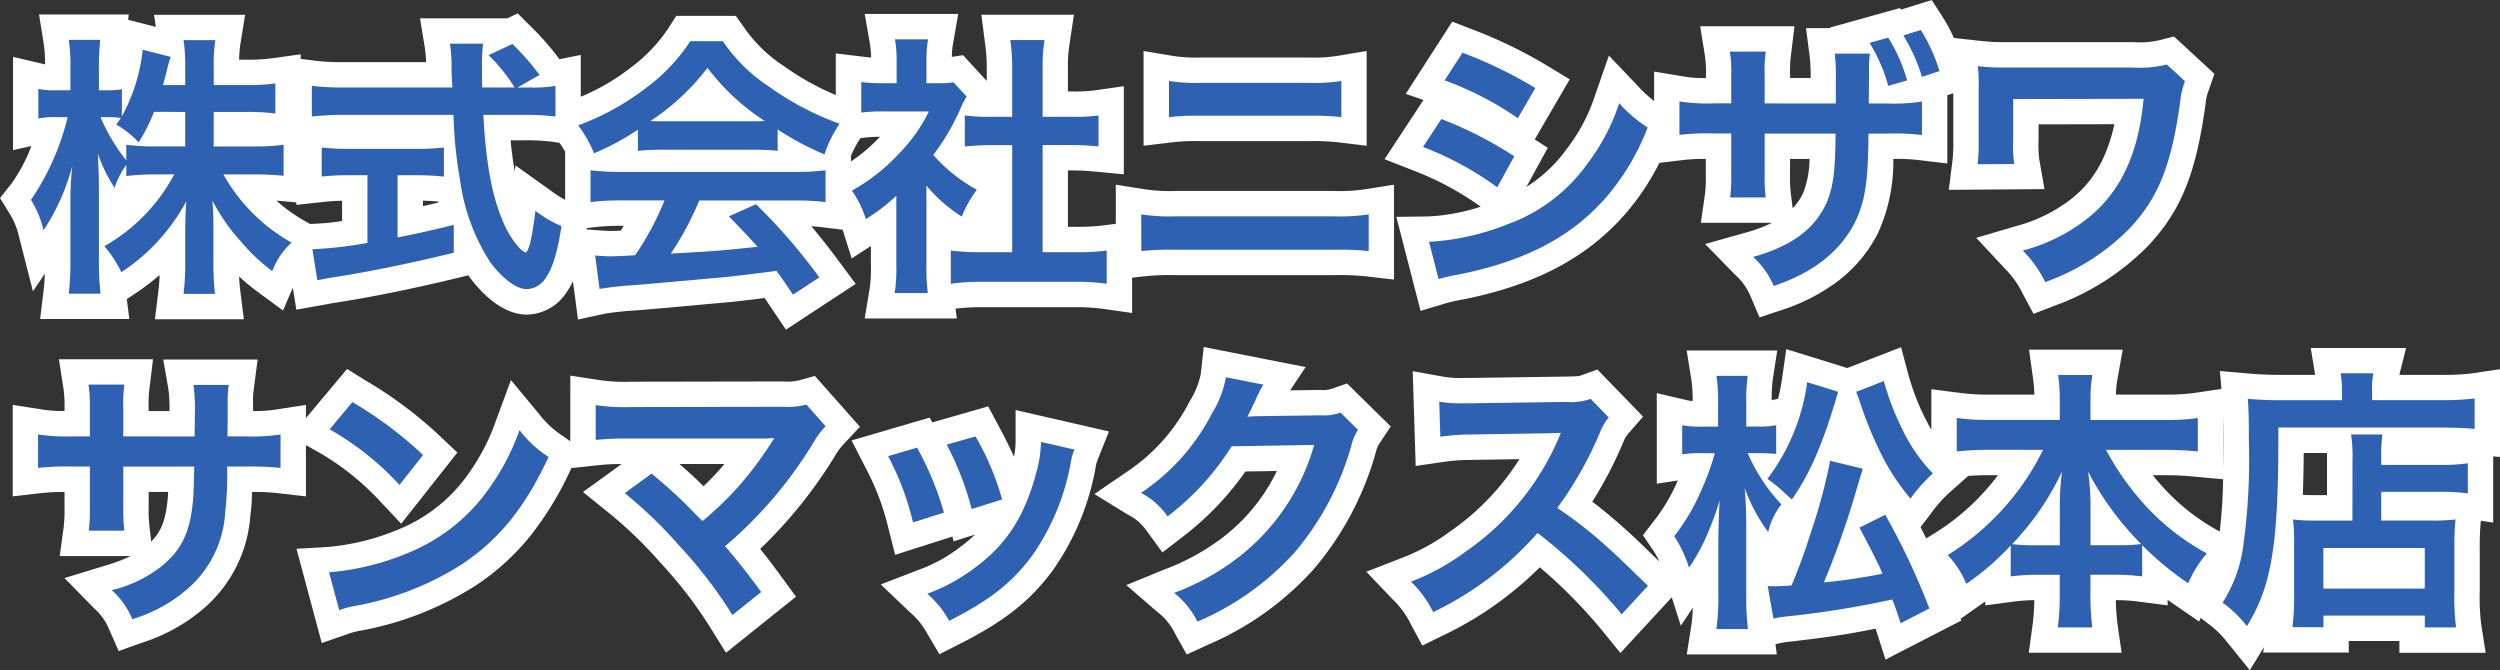
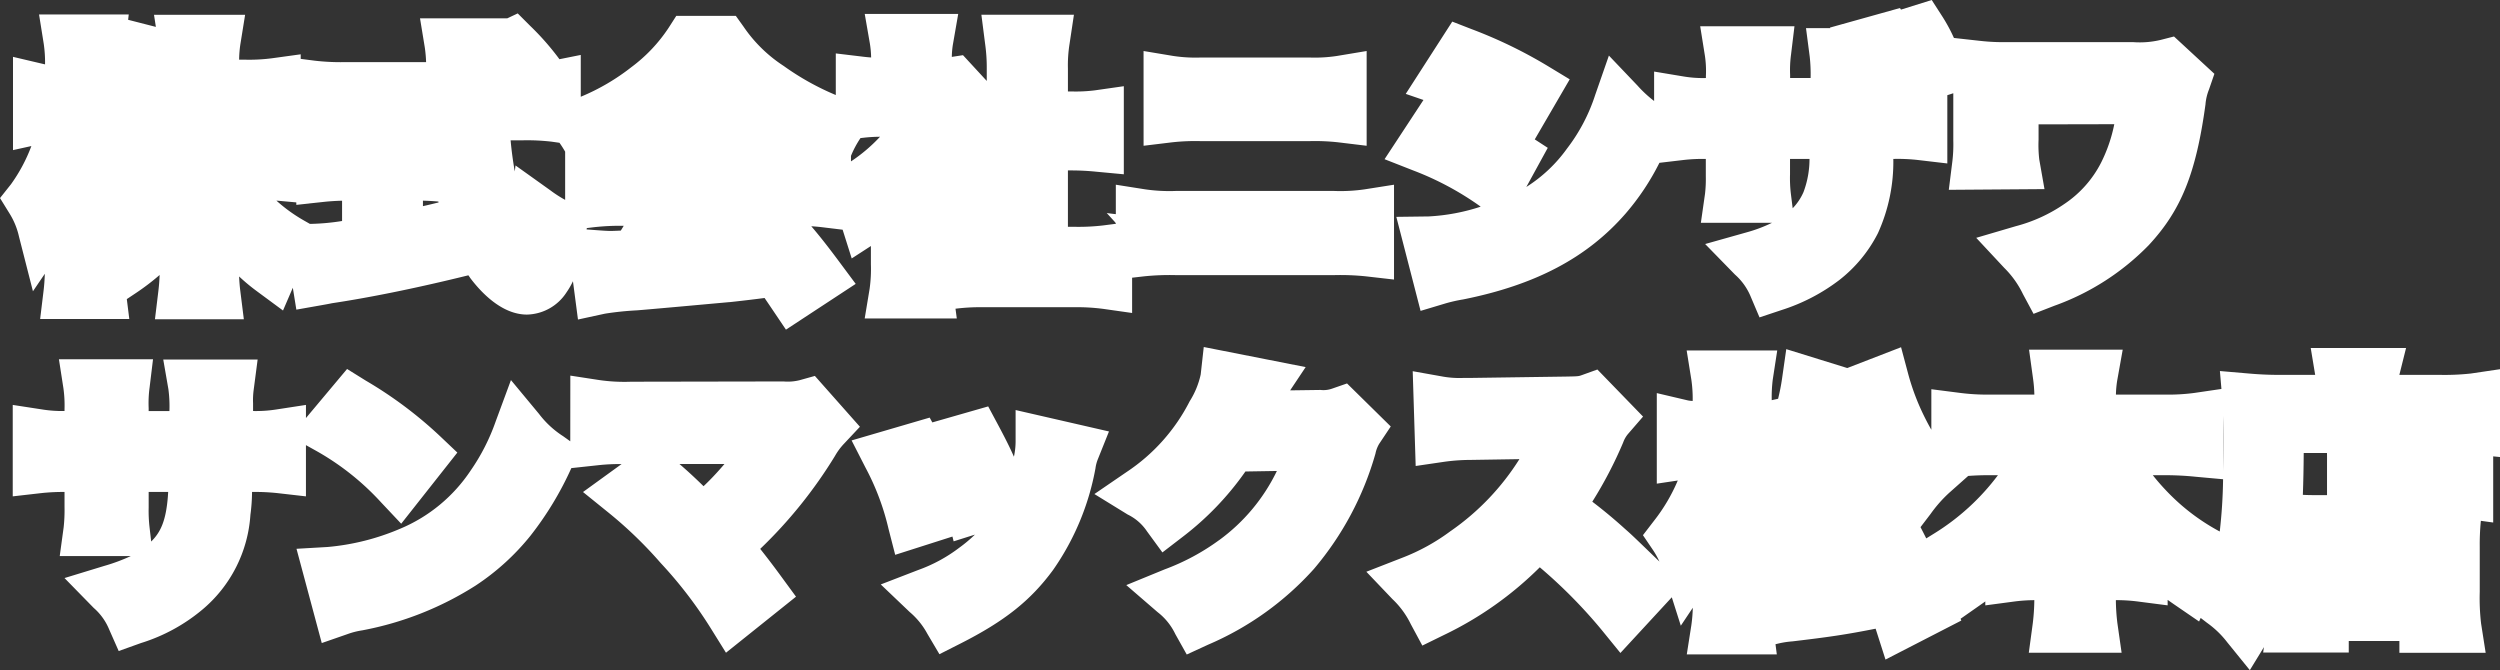
<svg xmlns="http://www.w3.org/2000/svg" width="246.336" height="66.032">
  <rect width="100%" height="100%" fill="#333333" stroke="none" />
-   <path d="M21.059 11.028h3.186a20.909 20.909 0 012.889.162V8.22a19.855 19.855 0 01-2.889.162h-3.186V6.519a15.852 15.852 0 01.162-2.565h-3.135a16.084 16.084 0 01.162 2.565v1.863h-2.184c.135-.513.189-.7.351-1.323a14.713 14.713 0 01.4-1.458l-2.754-.7a17.385 17.385 0 01-2.052 6.561V8.789a7.3 7.3 0 01-1.458.108h-.805V6.71a23.313 23.313 0 01.135-2.781H6.776a16.6 16.6 0 01.162 2.781v2.187H5.586a7.772 7.772 0 01-1.809-.135v2.916a8.206 8.206 0 011.809-.137h1.08a24.775 24.775 0 01-3.616 8.154 9.816 9.816 0 011.242 3 21.405 21.405 0 002.835-6.372 31.1 31.1 0 00-.189 3.483v5.8a27.4 27.4 0 01-.162 3.328h3.132a26.787 26.787 0 01-.162-3.326v-6.912c0-1.188-.054-2.673-.108-3.564a15.7 15.7 0 001.648 3.375 8.487 8.487 0 011.161-2.268v1.107a23.219 23.219 0 012.939-.162h1.782a17.725 17.725 0 01-6.882 7.074 12.013 12.013 0 011.674 2.565 19.3 19.3 0 006.4-6.993 36.966 36.966 0 00-.108 2.781v3.213a25.87 25.87 0 01-.166 3.132h3.1a24.653 24.653 0 01-.154-3.132v-3.4c0-.783-.027-1.755-.108-2.673a19.113 19.113 0 002.889 4.131 17.334 17.334 0 003.024 2.833 7.067 7.067 0 011.89-2.808 17.67 17.67 0 01-6.723-6.723h3.024c1.161 0 2.025.054 2.916.135v-3.051a21.46 21.46 0 01-2.889.162h-4zm-2.808 0v3.4h-2.865a21.775 21.775 0 01-2.943-.162v1.539a18.216 18.216 0 01-2.538-4.266h.681a9.657 9.657 0 011.323.081c-.135.216-.216.324-.459.648a9.877 9.877 0 012.214 1.755 17.342 17.342 0 001.512-3zm32.724-2.4l2.187-1.242a23.941 23.941 0 00-2.676-3.052l-2.346 1.1a16.6 16.6 0 012.565 3.186h-3.186c-.027-.891-.027-1.674-.027-2.133A18.527 18.527 0 0147.6 4.3h-3.267a15.565 15.565 0 01.162 2.106c0 .81 0 .81.081 2.214h-10.69a24.825 24.825 0 01-3.159-.162v3.024a28.344 28.344 0 013.159-.162h10.8a42.346 42.346 0 00.648 6.426 19.627 19.627 0 003 8.127c1.188 1.593 2.565 2.619 3.591 2.619a2.324 2.324 0 001.861-1.129c.675-.972 1.134-2.484 1.539-5.076a12.1 12.1 0 01-2.565-1.512c-.351 2.808-.675 4.1-1 4.1a1.984 1.984 0 01-.621-.486 8.79 8.79 0 01-1.62-2.673c-1.053-2.484-1.647-5.7-1.89-10.395h3.942a23.678 23.678 0 013.159.162V8.459a13.05 13.05 0 01-2.619.162zm-14.769 8.637v6.669a38.4 38.4 0 01-5.427.621l.486 3.051c.459-.081.756-.135 1-.189 3.618-.54 7.884-1.4 12.447-2.511v-2.754a96.81 96.81 0 01-5.535 1.242v-6.129h1.863a26.088 26.088 0 012.7.135v-2.866a22.948 22.948 0 01-2.727.135h-6.535a23.991 23.991 0 01-2.781-.135v2.862a26.243 26.243 0 012.727-.135zm26.649-2.4a21.6 21.6 0 012.322-.108h9.018a20.51 20.51 0 012.43.108v-2.106a28.789 28.789 0 004.617 2.457 12.024 12.024 0 011.485-3.024 28.54 28.54 0 01-6.941-3.648 16.4 16.4 0 01-4.563-4.482h-3.211a17.779 17.779 0 01-4.266 4.536 25.2 25.2 0 01-6.777 3.753 12.54 12.54 0 011.566 2.754 25.405 25.405 0 004.32-2.322zm2.349-2.916c-.486 0-.648 0-1.107-.027a23.05 23.05 0 005.616-5.238 22 22 0 005.643 5.238c-.513.027-.756.027-1.188.027zm.27 7.8a27.958 27.958 0 01-2.889 5.4 60.067 60.067 0 01-2.376.108c-.378 0-.837-.027-1.566-.081l.432 3.294a32.106 32.106 0 013.483-.378c1.08-.081 6.426-.567 9.1-.81 1-.108 2.619-.3 4.86-.594.458.646.728 1.026 1.619 2.346l2.592-1.7a55.255 55.255 0 00-6.237-7.209l-2.673 1.19c1.512 1.566 1.971 2.052 2.835 3-3.78.4-3.78.4-8.559.675a29.351 29.351 0 002.808-5.238h9.283a25.121 25.121 0 013.159.162v-3.135a25.422 25.422 0 01-3.159.162H61.37a26.519 26.519 0 01-3.184-.162v3.132a25.294 25.294 0 013.186-.162zm25.812-1.458a14.82 14.82 0 003.483 3.051 11.515 11.515 0 011.485-2.646 15.92 15.92 0 01-4.293-3.429 22.183 22.183 0 002.7-4.617 7.507 7.507 0 01.594-1.134l-1.3-1.4a9.835 9.835 0 01-1.566.081h-1.103V5.983a11.508 11.508 0 01.162-2.106h-3.262a12.4 12.4 0 01.162 2.052v2.268h-1.35a16.485 16.485 0 01-2.133-.108v3a18.487 18.487 0 012.268-.108h4.4a16.042 16.042 0 01-2.947 4.153 18.622 18.622 0 01-4.644 3.645 10.461 10.461 0 011.377 2.808 18.2 18.2 0 003-2.3v6.78a16.153 16.153 0 01-.162 2.808h3.267a19.172 19.172 0 01-.138-2.754zm11.448-4h2.862c.945 0 1.782.054 2.646.135v-3.051a17.56 17.56 0 01-2.646.135h-2.862V6.758a15.828 15.828 0 01.189-2.808h-3.375a19.11 19.11 0 01.189 2.808v4.752h-2.025a18.227 18.227 0 01-2.646-.135v3.059a27.983 27.983 0 012.646-.135h2.025v10.553h-2.943a24.483 24.483 0 01-3.108-.162v3.267a21.774 21.774 0 013.051-.189h9.234a22.17 22.17 0 013.078.189V24.69a23.159 23.159 0 01-3.078.162h-3.24zm12.452-2.75a23.291 23.291 0 013.159-.135h10.665a23.291 23.291 0 013.159.135V7.977a16.793 16.793 0 01-3.186.189h-10.616a16.793 16.793 0 01-3.181-.189zm-2.727 13.2a26.753 26.753 0 013.4-.135h15.606a26.753 26.753 0 013.4.135v-3.615a18.844 18.844 0 01-3.456.189h-15.5a18.844 18.844 0 01-3.456-.189zM142.348 7.92a31.7 31.7 0 017.209 3.726l1.728-2.97a43.3 43.3 0 00-7.182-3.483zm-2.133 6.561a31.579 31.579 0 017.317 3.969l1.674-3.051a38.17 38.17 0 00-7.182-3.672zm1.534 13.017a17.439 17.439 0 011.89-.432c6.642-1.323 11.232-3.726 14.661-7.668a23.569 23.569 0 004.05-6.831 13.941 13.941 0 01-2.808-2.4 19.975 19.975 0 01-3.132 5.967 16.5 16.5 0 01-7.8 5.94 24.712 24.712 0 01-7.8 1.755zm32.13-17.307V7.383a13.652 13.652 0 01.108-2.3h-3.537a12.533 12.533 0 01.135 2.4v2.7h-1.593a17.971 17.971 0 01-3.51-.189v3.294a23.7 23.7 0 013.456-.135h1.648v3.981a17.366 17.366 0 01-.108 2.322h3.51a15.4 15.4 0 01-.108-2.268v-4.023h6.993c-.054 3.807-.216 5.13-.864 6.75-1.161 2.619-3.429 4.32-7.263 5.4a8.26 8.26 0 012.025 2.862c3.888-1.3 6.534-3.375 8.019-6.291 1-2.133 1.269-3.861 1.323-8.721h1.782a23.911 23.911 0 013.483.135v-3.294a18.129 18.129 0 01-3.537.189h-1.7c0-1.08.027-2.133.027-3.132a11.082 11.082 0 01.081-1.782h-3.463a19.943 19.943 0 01.108 2.673v2.241zm10.341-5.967a16.27 16.27 0 011.836 4.239l1.863-.54a16.511 16.511 0 00-1.863-4.212zm6.885 2.781a17.166 17.166 0 00-1.836-4.05l-1.728.54a17.091 17.091 0 011.836 4.077zm22.41-.648a11.267 11.267 0 01-3.321.3h-13.068a22.108 22.108 0 01-2.241-.135 16.346 16.346 0 01.081 2.187v5.157a16.259 16.259 0 01-.108 2.322l3.618-.027a12.43 12.43 0 01-.108-2.376V9.762l12.852-.027c-.54 5.859-2.565 9.828-6.426 12.447a17.635 17.635 0 01-5.481 2.511 11.605 11.605 0 012.214 3.1 21.945 21.945 0 008.37-5.346c2.808-3.024 4.077-6.21 4.941-12.528a7.373 7.373 0 01.459-1.917zM12.149 43.002v-2.781a13.5 13.5 0 01.108-2.322H8.72a14.39 14.39 0 01.135 2.4v2.7H7.262a19.165 19.165 0 01-3.51-.189v3.294a27.467 27.467 0 013.456-.135h1.647v4a17.777 17.777 0 01-.108 2.322h3.51a16.62 16.62 0 01-.108-2.268v-4.05h6.993c-.054 1.863-.054 2.511-.108 3.132-.243 3.1-1.026 4.887-2.862 6.48a12.54 12.54 0 01-5.157 2.565 8.021 8.021 0 012.025 2.862 15.007 15.007 0 005.265-2.835 10.813 10.813 0 003.888-7.749 32.732 32.732 0 00.189-4.455h1.804a27.467 27.467 0 013.456.135v-3.295a19.165 19.165 0 01-3.51.189h-1.723c.027-1.62.027-1.62.027-3.267a9.971 9.971 0 01.108-1.809h-3.483a17.208 17.208 0 01.135 3v.864l-.027 1.215zm20.331-.7a28.347 28.347 0 016.885 5.481l2.321-2.949a38.24 38.24 0 00-6.966-5.211zm.945 17.82a9.558 9.558 0 011.782-.459 29.164 29.164 0 0010.287-4.05c3.7-2.457 6.264-5.643 8.559-10.584a11.643 11.643 0 01-2.867-2.648 22.545 22.545 0 01-2.754 5.4 18.039 18.039 0 01-8.019 6.615 25.727 25.727 0 01-7.992 2zm28.134-11.531a43.581 43.581 0 015.4 5.211 44.449 44.449 0 015.211 6.8l2.835-2.268c-1.4-1.917-2.43-3.213-3.564-4.509a41.761 41.761 0 008.721-10.233 8.43 8.43 0 011.188-1.593l-1.89-2.133a7.07 7.07 0 01-2.241.216l-15.012.027a19.693 19.693 0 01-3.51-.189v3.429a29.283 29.283 0 013.456-.135h12.879c.567 0 .972-.027 1.242-.054a.693.693 0 00-.054.135 1.9 1.9 0 00-.162.243 35.713 35.713 0 01-3.294 4.4 33.158 33.158 0 01-3.537 3.4c-.189-.162-.189-.162-1.674-1.674-1.107-1.08-1.917-1.809-3.348-3zm25.947-3.645a27.012 27.012 0 012.457 6.534l3.051-.972a31.145 31.145 0 00-2.646-6.4zm5.78-1.134a29.69 29.69 0 012.457 6.345l3-.945a26.524 26.524 0 00-2.619-6.21zm9.288-.27a11.977 11.977 0 01-.486 3.105c-1.161 4.32-2.97 7.074-6.129 9.369a17.514 17.514 0 01-4.59 2.484 9.807 9.807 0 012.16 2.673c4-2.025 6.237-3.78 8.235-6.507a23.048 23.048 0 003.726-8.991 5.682 5.682 0 01.378-1.377zm29.512-2.889a4.783 4.783 0 01-1.971.27l-5.913.081c-.513 0-.945.027-1.3.054a6.368 6.368 0 00.432-.864l.351-.7a5.449 5.449 0 01.351-.756 5.522 5.522 0 01.459-.837l-3.7-.729a10.077 10.077 0 01-1.377 3.564 20.77 20.77 0 01-6.993 7.83 7.174 7.174 0 012.619 2.322 26.427 26.427 0 006.318-6.912l8.127-.135a21.381 21.381 0 01-7.882 11.393 24.315 24.315 0 01-5.913 3.186 8.319 8.319 0 012.292 2.834 27.276 27.276 0 009.612-6.858 28 28 0 005.538-10.422 5.079 5.079 0 01.675-1.62zm30.294 17.064c-3.267-3.159-3.267-3.159-3.942-3.753a41.848 41.848 0 00-4.995-3.915 35.758 35.758 0 004.212-7.452 5.193 5.193 0 01.864-1.458l-1.782-1.836a5.849 5.849 0 01-2.4.3l-9.5.135h-.648a11.816 11.816 0 01-2.376-.162l.108 3.456a21.278 21.278 0 012.943-.216c8.505-.135 8.505-.135 8.937-.162l-.3.7a26.025 26.025 0 01-9.072 10.989 22.291 22.291 0 01-5.4 2.97 10.831 10.831 0 012.187 3 32.086 32.086 0 0010.287-7.8 51.9 51.9 0 018.289 8.019zm17.955-12.312a54.765 54.765 0 01-1.944 7.182 56.55 56.55 0 01-1.863 5.1c-.7.054-1.242.081-1.7.081a5.422 5.422 0 01-.648-.027l.567 3.213a11.235 11.235 0 011.593-.243 93.9 93.9 0 0010.125-1.647c.324.864.432 1.161.81 2.349l2.835-1.458a70.231 70.231 0 00-4.347-9.234l-2.538 1.269c1.269 2.43 1.728 3.294 2.268 4.536a55.632 55.632 0 01-5.778.864 85.229 85.229 0 003.213-9.153c.432-1.431.432-1.431.621-2.052zm-7.02-.756c.594 0 1.08.027 1.7.081v-2.835a8.155 8.155 0 01-1.728.135h-1.215v-2.187a18.865 18.865 0 01.135-2.808h-3.078a16.981 16.981 0 01.162 2.808v2.191h-1.566a9.106 9.106 0 01-1.971-.135v2.862a12.609 12.609 0 011.944-.108h1.269a24.446 24.446 0 01-1.377 3.753 19.916 19.916 0 01-2.619 4.428 12.685 12.685 0 011.458 3.105 19.153 19.153 0 001.62-2.889 29.6 29.6 0 001.4-3.753c-.054.783-.108 2.079-.135 3.888v5.481a22.238 22.238 0 01-.189 3.321h3.105a26.488 26.488 0 01-.162-3.321v-6.619c0-1.566-.054-2.862-.162-3.969a16.921 16.921 0 002.322 4.347 6.9 6.9 0 011.3-2.727 17.445 17.445 0 01-3.321-5.049zm9.585-6.048c.216.567.216.567.7 2 .3.837.891 2.322 1.323 3.213a22.313 22.313 0 003.321 5.319 15.542 15.542 0 012.214-2.484 16.148 16.148 0 01-3.024-4.374 25.344 25.344 0 01-1.809-4.725zm-4.833-.945a20.2 20.2 0 01-3.915 9.531 15.534 15.534 0 011.3 1.026c.7.648.7.648 1.107 1 1.809-2.592 3.051-5.427 4.563-10.611zm23.247 6.669a25.391 25.391 0 01-9.4 10.368 9.307 9.307 0 011.836 2.835 25.811 25.811 0 004.374-3.78v3.051a19.316 19.316 0 012.7-.162h2.133v1.836a24.931 24.931 0 01-.189 3.348h3.4a24.4 24.4 0 01-.189-3.348v-1.839h2.4a19.59 19.59 0 012.7.162v-3.075a30.1 30.1 0 004.536 3.753 11.018 11.018 0 011.836-2.943 23.1 23.1 0 01-5.886-4.536 26.773 26.773 0 01-4.05-5.67h5.778a31.889 31.889 0 013.267.162v-3.294a22.169 22.169 0 01-3.267.189h-7.307v-1.948a13.48 13.48 0 01.189-2.484h-3.379a16.782 16.782 0 01.162 2.511v1.917h-6.939a23.391 23.391 0 01-3.213-.189v3.294a30.83 30.83 0 013.213-.162zm4.671 9.4v-4.27a21.818 21.818 0 00-.243-3 29.225 29.225 0 005.238 7.155 16.9 16.9 0 01-2.376.108zm-3.024 0h-2.295a17.093 17.093 0 01-2.4-.108 26.775 26.775 0 004.914-7.155 26.438 26.438 0 00-.216 3.024zm28.836-2.43h-3.456a18.634 18.634 0 01-2.4-.108 19.82 19.82 0 01.108 2.376v4.914a25.048 25.048 0 01-.162 3.321h3.051V60.66h9.99v1.161h3.078a23.232 23.232 0 01-.162-3.51v-4.4a26.631 26.631 0 01.108-2.727 17.907 17.907 0 01-2.376.108h-4.941v-2.836h5.778a20.432 20.432 0 012.754.162v-2.97a17.526 17.526 0 01-2.862.162h-5.67v-.324a19.426 19.426 0 01.108-2.673h-3.078a15.274 15.274 0 01.135 2.673zm-2.862 2.7h9.99v4h-9.99zm1.833-14.561h-6.1c-1.215 0-2.241-.054-3.186-.135.081.945.108 1.809.108 4.1a62.14 62.14 0 01-.567 10.5 13.641 13.641 0 01-2.025 5.481 11.631 11.631 0 012.4 2.322c2.484-4.05 3.132-8.127 3.1-19.575h15.988c1.323 0 2.538.054 3.348.135v-3a25.058 25.058 0 01-3.4.162h-6.7v-.972a6.786 6.786 0 01.135-1.674h-3.24a8.967 8.967 0 01.135 1.647z" fill="#fff" />
+   <path d="M21.059 11.028h3.186a20.909 20.909 0 012.889.162V8.22a19.855 19.855 0 01-2.889.162h-3.186V6.519a15.852 15.852 0 01.162-2.565h-3.135a16.084 16.084 0 01.162 2.565v1.863h-2.184c.135-.513.189-.7.351-1.323a14.713 14.713 0 01.4-1.458l-2.754-.7a17.385 17.385 0 01-2.052 6.561V8.789a7.3 7.3 0 01-1.458.108h-.805V6.71a23.313 23.313 0 01.135-2.781H6.776a16.6 16.6 0 01.162 2.781v2.187H5.586a7.772 7.772 0 01-1.809-.135v2.916a8.206 8.206 0 011.809-.137h1.08a24.775 24.775 0 01-3.616 8.154 9.816 9.816 0 011.242 3 21.405 21.405 0 002.835-6.372 31.1 31.1 0 00-.189 3.483v5.8a27.4 27.4 0 01-.162 3.328h3.132a26.787 26.787 0 01-.162-3.326v-6.912c0-1.188-.054-2.673-.108-3.564a15.7 15.7 0 001.648 3.375 8.487 8.487 0 011.161-2.268v1.107a23.219 23.219 0 012.939-.162h1.782a17.725 17.725 0 01-6.882 7.074 12.013 12.013 0 011.674 2.565 19.3 19.3 0 006.4-6.993 36.966 36.966 0 00-.108 2.781v3.213a25.87 25.87 0 01-.166 3.132h3.1a24.653 24.653 0 01-.154-3.132v-3.4c0-.783-.027-1.755-.108-2.673a19.113 19.113 0 002.889 4.131 17.334 17.334 0 003.024 2.833 7.067 7.067 0 011.89-2.808 17.67 17.67 0 01-6.723-6.723h3.024c1.161 0 2.025.054 2.916.135v-3.051a21.46 21.46 0 01-2.889.162h-4zm-2.808 0v3.4h-2.865a21.775 21.775 0 01-2.943-.162v1.539a18.216 18.216 0 01-2.538-4.266h.681a9.657 9.657 0 011.323.081c-.135.216-.216.324-.459.648a9.877 9.877 0 012.214 1.755 17.342 17.342 0 001.512-3zm32.724-2.4l2.187-1.242a23.941 23.941 0 00-2.676-3.052l-2.346 1.1a16.6 16.6 0 012.565 3.186h-3.186c-.027-.891-.027-1.674-.027-2.133A18.527 18.527 0 0147.6 4.3h-3.267a15.565 15.565 0 01.162 2.106c0 .81 0 .81.081 2.214h-10.69a24.825 24.825 0 01-3.159-.162v3.024a28.344 28.344 0 013.159-.162h10.8a42.346 42.346 0 00.648 6.426 19.627 19.627 0 003 8.127c1.188 1.593 2.565 2.619 3.591 2.619a2.324 2.324 0 001.861-1.129c.675-.972 1.134-2.484 1.539-5.076a12.1 12.1 0 01-2.565-1.512c-.351 2.808-.675 4.1-1 4.1a1.984 1.984 0 01-.621-.486 8.79 8.79 0 01-1.62-2.673c-1.053-2.484-1.647-5.7-1.89-10.395h3.942a23.678 23.678 0 013.159.162V8.459a13.05 13.05 0 01-2.619.162zm-14.769 8.637v6.669a38.4 38.4 0 01-5.427.621l.486 3.051c.459-.081.756-.135 1-.189 3.618-.54 7.884-1.4 12.447-2.511v-2.754a96.81 96.81 0 01-5.535 1.242v-6.129h1.863a26.088 26.088 0 012.7.135v-2.866a22.948 22.948 0 01-2.727.135h-6.535a23.991 23.991 0 01-2.781-.135v2.862a26.243 26.243 0 012.727-.135zm26.649-2.4a21.6 21.6 0 012.322-.108h9.018a20.51 20.51 0 012.43.108v-2.106a28.789 28.789 0 004.617 2.457 12.024 12.024 0 011.485-3.024 28.54 28.54 0 01-6.941-3.648 16.4 16.4 0 01-4.563-4.482h-3.211a17.779 17.779 0 01-4.266 4.536 25.2 25.2 0 01-6.777 3.753 12.54 12.54 0 011.566 2.754 25.405 25.405 0 004.32-2.322zm2.349-2.916c-.486 0-.648 0-1.107-.027a23.05 23.05 0 005.616-5.238 22 22 0 005.643 5.238c-.513.027-.756.027-1.188.027zm.27 7.8a27.958 27.958 0 01-2.889 5.4 60.067 60.067 0 01-2.376.108c-.378 0-.837-.027-1.566-.081l.432 3.294a32.106 32.106 0 013.483-.378c1.08-.081 6.426-.567 9.1-.81 1-.108 2.619-.3 4.86-.594.458.646.728 1.026 1.619 2.346l2.592-1.7a55.255 55.255 0 00-6.237-7.209l-2.673 1.19c1.512 1.566 1.971 2.052 2.835 3-3.78.4-3.78.4-8.559.675a29.351 29.351 0 002.808-5.238h9.283a25.121 25.121 0 013.159.162v-3.135a25.422 25.422 0 01-3.159.162H61.37a26.519 26.519 0 01-3.184-.162v3.132a25.294 25.294 0 013.186-.162zm25.812-1.458a14.82 14.82 0 003.483 3.051 11.515 11.515 0 011.485-2.646 15.92 15.92 0 01-4.293-3.429 22.183 22.183 0 002.7-4.617 7.507 7.507 0 01.594-1.134l-1.3-1.4a9.835 9.835 0 01-1.566.081h-1.103V5.983a11.508 11.508 0 01.162-2.106h-3.262a12.4 12.4 0 01.162 2.052v2.268h-1.35a16.485 16.485 0 01-2.133-.108v3a18.487 18.487 0 012.268-.108h4.4a16.042 16.042 0 01-2.947 4.153 18.622 18.622 0 01-4.644 3.645 10.461 10.461 0 011.377 2.808 18.2 18.2 0 003-2.3v6.78a16.153 16.153 0 01-.162 2.808h3.267a19.172 19.172 0 01-.138-2.754zm11.448-4h2.862c.945 0 1.782.054 2.646.135v-3.051a17.56 17.56 0 01-2.646.135h-2.862V6.758a15.828 15.828 0 01.189-2.808h-3.375a19.11 19.11 0 01.189 2.808v4.752h-2.025a18.227 18.227 0 01-2.646-.135v3.059a27.983 27.983 0 012.646-.135h2.025v10.553h-2.943a24.483 24.483 0 01-3.108-.162v3.267a21.774 21.774 0 013.051-.189h9.234a22.17 22.17 0 013.078.189V24.69a23.159 23.159 0 01-3.078.162h-3.24zm12.452-2.75a23.291 23.291 0 013.159-.135h10.665a23.291 23.291 0 013.159.135V7.977a16.793 16.793 0 01-3.186.189h-10.616a16.793 16.793 0 01-3.181-.189zm-2.727 13.2a26.753 26.753 0 013.4-.135h15.606v-3.615a18.844 18.844 0 01-3.456.189h-15.5a18.844 18.844 0 01-3.456-.189zM142.348 7.92a31.7 31.7 0 017.209 3.726l1.728-2.97a43.3 43.3 0 00-7.182-3.483zm-2.133 6.561a31.579 31.579 0 017.317 3.969l1.674-3.051a38.17 38.17 0 00-7.182-3.672zm1.534 13.017a17.439 17.439 0 011.89-.432c6.642-1.323 11.232-3.726 14.661-7.668a23.569 23.569 0 004.05-6.831 13.941 13.941 0 01-2.808-2.4 19.975 19.975 0 01-3.132 5.967 16.5 16.5 0 01-7.8 5.94 24.712 24.712 0 01-7.8 1.755zm32.13-17.307V7.383a13.652 13.652 0 01.108-2.3h-3.537a12.533 12.533 0 01.135 2.4v2.7h-1.593a17.971 17.971 0 01-3.51-.189v3.294a23.7 23.7 0 013.456-.135h1.648v3.981a17.366 17.366 0 01-.108 2.322h3.51a15.4 15.4 0 01-.108-2.268v-4.023h6.993c-.054 3.807-.216 5.13-.864 6.75-1.161 2.619-3.429 4.32-7.263 5.4a8.26 8.26 0 012.025 2.862c3.888-1.3 6.534-3.375 8.019-6.291 1-2.133 1.269-3.861 1.323-8.721h1.782a23.911 23.911 0 013.483.135v-3.294a18.129 18.129 0 01-3.537.189h-1.7c0-1.08.027-2.133.027-3.132a11.082 11.082 0 01.081-1.782h-3.463a19.943 19.943 0 01.108 2.673v2.241zm10.341-5.967a16.27 16.27 0 011.836 4.239l1.863-.54a16.511 16.511 0 00-1.863-4.212zm6.885 2.781a17.166 17.166 0 00-1.836-4.05l-1.728.54a17.091 17.091 0 011.836 4.077zm22.41-.648a11.267 11.267 0 01-3.321.3h-13.068a22.108 22.108 0 01-2.241-.135 16.346 16.346 0 01.081 2.187v5.157a16.259 16.259 0 01-.108 2.322l3.618-.027a12.43 12.43 0 01-.108-2.376V9.762l12.852-.027c-.54 5.859-2.565 9.828-6.426 12.447a17.635 17.635 0 01-5.481 2.511 11.605 11.605 0 012.214 3.1 21.945 21.945 0 008.37-5.346c2.808-3.024 4.077-6.21 4.941-12.528a7.373 7.373 0 01.459-1.917zM12.149 43.002v-2.781a13.5 13.5 0 01.108-2.322H8.72a14.39 14.39 0 01.135 2.4v2.7H7.262a19.165 19.165 0 01-3.51-.189v3.294a27.467 27.467 0 013.456-.135h1.647v4a17.777 17.777 0 01-.108 2.322h3.51a16.62 16.62 0 01-.108-2.268v-4.05h6.993c-.054 1.863-.054 2.511-.108 3.132-.243 3.1-1.026 4.887-2.862 6.48a12.54 12.54 0 01-5.157 2.565 8.021 8.021 0 012.025 2.862 15.007 15.007 0 005.265-2.835 10.813 10.813 0 003.888-7.749 32.732 32.732 0 00.189-4.455h1.804a27.467 27.467 0 013.456.135v-3.295a19.165 19.165 0 01-3.51.189h-1.723c.027-1.62.027-1.62.027-3.267a9.971 9.971 0 01.108-1.809h-3.483a17.208 17.208 0 01.135 3v.864l-.027 1.215zm20.331-.7a28.347 28.347 0 016.885 5.481l2.321-2.949a38.24 38.24 0 00-6.966-5.211zm.945 17.82a9.558 9.558 0 011.782-.459 29.164 29.164 0 0010.287-4.05c3.7-2.457 6.264-5.643 8.559-10.584a11.643 11.643 0 01-2.867-2.648 22.545 22.545 0 01-2.754 5.4 18.039 18.039 0 01-8.019 6.615 25.727 25.727 0 01-7.992 2zm28.134-11.531a43.581 43.581 0 015.4 5.211 44.449 44.449 0 015.211 6.8l2.835-2.268c-1.4-1.917-2.43-3.213-3.564-4.509a41.761 41.761 0 008.721-10.233 8.43 8.43 0 011.188-1.593l-1.89-2.133a7.07 7.07 0 01-2.241.216l-15.012.027a19.693 19.693 0 01-3.51-.189v3.429a29.283 29.283 0 013.456-.135h12.879c.567 0 .972-.027 1.242-.054a.693.693 0 00-.054.135 1.9 1.9 0 00-.162.243 35.713 35.713 0 01-3.294 4.4 33.158 33.158 0 01-3.537 3.4c-.189-.162-.189-.162-1.674-1.674-1.107-1.08-1.917-1.809-3.348-3zm25.947-3.645a27.012 27.012 0 012.457 6.534l3.051-.972a31.145 31.145 0 00-2.646-6.4zm5.78-1.134a29.69 29.69 0 012.457 6.345l3-.945a26.524 26.524 0 00-2.619-6.21zm9.288-.27a11.977 11.977 0 01-.486 3.105c-1.161 4.32-2.97 7.074-6.129 9.369a17.514 17.514 0 01-4.59 2.484 9.807 9.807 0 012.16 2.673c4-2.025 6.237-3.78 8.235-6.507a23.048 23.048 0 003.726-8.991 5.682 5.682 0 01.378-1.377zm29.512-2.889a4.783 4.783 0 01-1.971.27l-5.913.081c-.513 0-.945.027-1.3.054a6.368 6.368 0 00.432-.864l.351-.7a5.449 5.449 0 01.351-.756 5.522 5.522 0 01.459-.837l-3.7-.729a10.077 10.077 0 01-1.377 3.564 20.77 20.77 0 01-6.993 7.83 7.174 7.174 0 012.619 2.322 26.427 26.427 0 006.318-6.912l8.127-.135a21.381 21.381 0 01-7.882 11.393 24.315 24.315 0 01-5.913 3.186 8.319 8.319 0 012.292 2.834 27.276 27.276 0 009.612-6.858 28 28 0 005.538-10.422 5.079 5.079 0 01.675-1.62zm30.294 17.064c-3.267-3.159-3.267-3.159-3.942-3.753a41.848 41.848 0 00-4.995-3.915 35.758 35.758 0 004.212-7.452 5.193 5.193 0 01.864-1.458l-1.782-1.836a5.849 5.849 0 01-2.4.3l-9.5.135h-.648a11.816 11.816 0 01-2.376-.162l.108 3.456a21.278 21.278 0 012.943-.216c8.505-.135 8.505-.135 8.937-.162l-.3.7a26.025 26.025 0 01-9.072 10.989 22.291 22.291 0 01-5.4 2.97 10.831 10.831 0 012.187 3 32.086 32.086 0 0010.287-7.8 51.9 51.9 0 018.289 8.019zm17.955-12.312a54.765 54.765 0 01-1.944 7.182 56.55 56.55 0 01-1.863 5.1c-.7.054-1.242.081-1.7.081a5.422 5.422 0 01-.648-.027l.567 3.213a11.235 11.235 0 011.593-.243 93.9 93.9 0 0010.125-1.647c.324.864.432 1.161.81 2.349l2.835-1.458a70.231 70.231 0 00-4.347-9.234l-2.538 1.269c1.269 2.43 1.728 3.294 2.268 4.536a55.632 55.632 0 01-5.778.864 85.229 85.229 0 003.213-9.153c.432-1.431.432-1.431.621-2.052zm-7.02-.756c.594 0 1.08.027 1.7.081v-2.835a8.155 8.155 0 01-1.728.135h-1.215v-2.187a18.865 18.865 0 01.135-2.808h-3.078a16.981 16.981 0 01.162 2.808v2.191h-1.566a9.106 9.106 0 01-1.971-.135v2.862a12.609 12.609 0 011.944-.108h1.269a24.446 24.446 0 01-1.377 3.753 19.916 19.916 0 01-2.619 4.428 12.685 12.685 0 011.458 3.105 19.153 19.153 0 001.62-2.889 29.6 29.6 0 001.4-3.753c-.054.783-.108 2.079-.135 3.888v5.481a22.238 22.238 0 01-.189 3.321h3.105a26.488 26.488 0 01-.162-3.321v-6.619c0-1.566-.054-2.862-.162-3.969a16.921 16.921 0 002.322 4.347 6.9 6.9 0 011.3-2.727 17.445 17.445 0 01-3.321-5.049zm9.585-6.048c.216.567.216.567.7 2 .3.837.891 2.322 1.323 3.213a22.313 22.313 0 003.321 5.319 15.542 15.542 0 012.214-2.484 16.148 16.148 0 01-3.024-4.374 25.344 25.344 0 01-1.809-4.725zm-4.833-.945a20.2 20.2 0 01-3.915 9.531 15.534 15.534 0 011.3 1.026c.7.648.7.648 1.107 1 1.809-2.592 3.051-5.427 4.563-10.611zm23.247 6.669a25.391 25.391 0 01-9.4 10.368 9.307 9.307 0 011.836 2.835 25.811 25.811 0 004.374-3.78v3.051a19.316 19.316 0 012.7-.162h2.133v1.836a24.931 24.931 0 01-.189 3.348h3.4a24.4 24.4 0 01-.189-3.348v-1.839h2.4a19.59 19.59 0 012.7.162v-3.075a30.1 30.1 0 004.536 3.753 11.018 11.018 0 011.836-2.943 23.1 23.1 0 01-5.886-4.536 26.773 26.773 0 01-4.05-5.67h5.778a31.889 31.889 0 013.267.162v-3.294a22.169 22.169 0 01-3.267.189h-7.307v-1.948a13.48 13.48 0 01.189-2.484h-3.379a16.782 16.782 0 01.162 2.511v1.917h-6.939a23.391 23.391 0 01-3.213-.189v3.294a30.83 30.83 0 013.213-.162zm4.671 9.4v-4.27a21.818 21.818 0 00-.243-3 29.225 29.225 0 005.238 7.155 16.9 16.9 0 01-2.376.108zm-3.024 0h-2.295a17.093 17.093 0 01-2.4-.108 26.775 26.775 0 004.914-7.155 26.438 26.438 0 00-.216 3.024zm28.836-2.43h-3.456a18.634 18.634 0 01-2.4-.108 19.82 19.82 0 01.108 2.376v4.914a25.048 25.048 0 01-.162 3.321h3.051V60.66h9.99v1.161h3.078a23.232 23.232 0 01-.162-3.51v-4.4a26.631 26.631 0 01.108-2.727 17.907 17.907 0 01-2.376.108h-4.941v-2.836h5.778a20.432 20.432 0 012.754.162v-2.97a17.526 17.526 0 01-2.862.162h-5.67v-.324a19.426 19.426 0 01.108-2.673h-3.078a15.274 15.274 0 01.135 2.673zm-2.862 2.7h9.99v4h-9.99zm1.833-14.561h-6.1c-1.215 0-2.241-.054-3.186-.135.081.945.108 1.809.108 4.1a62.14 62.14 0 01-.567 10.5 13.641 13.641 0 01-2.025 5.481 11.631 11.631 0 012.4 2.322c2.484-4.05 3.132-8.127 3.1-19.575h15.988c1.323 0 2.538.054 3.348.135v-3a25.058 25.058 0 01-3.4.162h-6.7v-.972a6.786 6.786 0 01.135-1.674h-3.24a8.967 8.967 0 01.135 1.647z" fill="#fff" />
  <path d="M190.342.001l1.03 1.6a16.455 16.455 0 011.158 2.139l2.631.292a19.677 19.677 0 001.965.12h13.068a8.806 8.806 0 002.7-.218l1.319-.339 3.981 3.679-.532 1.543a5.045 5.045 0 00-.342 1.412v.029c-.932 6.818-2.394 10.453-5.586 13.89l-.01.011a24.508 24.508 0 01-9.291 5.966l-2.059.8-1.044-1.945a9.276 9.276 0 00-1.844-2.586l-2.761-2.96 3.883-1.142a15.239 15.239 0 004.785-2.183 10.8 10.8 0 003.637-4.083 14.94 14.94 0 001.3-3.788l-7.461.016v1.51a12.239 12.239 0 00.07 1.96l.513 2.91-9.428.07.354-2.831a13.793 13.793 0 00.089-2.012V9.188l-.589.193v6.725l-2.792-.328a17.613 17.613 0 00-2.529-.117 16.973 16.973 0 01-1.5 7.28l-.036.074a13.712 13.712 0 01-3.797 4.587 18.71 18.71 0 01-5.663 2.943l-2.189.73-.9-2.123a5.872 5.872 0 00-1.516-2.095l-2.94-3.012 4.051-1.141a14.481 14.481 0 002.543-.953h-7.015l.408-2.854a12.765 12.765 0 00.078-1.72v-1.715a16.369 16.369 0 00-2.311.116l-2.261.266a24.206 24.206 0 01-3.308 4.972l-.015.018c-3.79 4.358-8.893 7.052-16.059 8.479h-.011a15.145 15.145 0 00-1.649.373l-2.491.747-2.39-9.265 3.181-.042a19.621 19.621 0 005.133-.963 29.2 29.2 0 00-6.606-3.551l-2.868-1.125 3.834-5.836-1.746-.6 4.583-7.122 1.9.739a45.838 45.838 0 017.574 3.676l2.1 1.273-3.443 5.917 1.28.833-2.113 3.857a14.367 14.367 0 004.013-3.79 17.506 17.506 0 002.778-5.292l1.346-3.865 2.824 2.962a11.712 11.712 0 001.631 1.512v-2.9l2.911.485a11.466 11.466 0 002.192.152v-.2a10.24 10.24 0 00-.1-2.008l-.463-2.895h9.29l-.339 2.8a11.371 11.371 0 00-.09 1.994v.308h2.02a15.925 15.925 0 00-.087-2.091l-.368-2.823h2.392l-.034-.054 6.9-1.928.1.157zm-12.043 15.66h-1.92v1.523a13.061 13.061 0 00.089 1.958l.172 1.379a5.382 5.382 0 001.064-1.587 9.252 9.252 0 00.595-3.273zM51.014 1.321l1.243 1.243a26.116 26.116 0 012.868 3.27l2.1-.421v4.121a21.247 21.247 0 004.985-2.915 15.362 15.362 0 003.69-3.906l.738-1.151h5.865l.748 1.044a14.021 14.021 0 003.961 3.887l.012.008a26.036 26.036 0 005.13 2.863v-4.1l2.8.336c.234.028.45.048.682.063a9.606 9.606 0 00-.122-1.364l-.509-2.928h9.212l-.509 2.928a8.232 8.232 0 00-.121 1.307l1.1-.17 2.343 2.539V6.76a16.717 16.717 0 00-.169-2.49L96.7 1.452h9.119l-.431 2.871a13.465 13.465 0 00-.161 2.437v2.252h.362a15.179 15.179 0 002.292-.11l2.854-.408v8.679l-2.733-.256a24.747 24.747 0 00-2.413-.124h-.362v5.557h.74a20.806 20.806 0 002.758-.141l1.222-.158V18.2l2.89.456a16.569 16.569 0 003.066.158h15.5a16.569 16.569 0 003.066-.158l2.89-.456v9.346l-2.779-.318a24.521 24.521 0 00-3.118-.119h-15.606a24.521 24.521 0 00-3.118.119l-1.186.136v3.476l-2.854-.406a19.666 19.666 0 00-2.724-.164H96.74a19.54 19.54 0 00-2.591.149l.128.958h-9.074l.483-2.913a13.85 13.85 0 00.128-2.4v-1.823l-1.891 1.225-.895-2.832-1.979-.24a17.881 17.881 0 00-1.108-.1c.894 1.047 1.735 2.127 2.794 3.552l1.581 2.126-6.873 4.51-1.38-2.048c-.306-.454-.537-.794-.727-1.071-1.551.2-2.681.326-3.411.405h-.042c-2.809.255-8.039.731-9.138.813h-.009a29.965 29.965 0 00-3.13.327l-2.656.577-.495-3.773a7.614 7.614 0 01-.618 1.072l-.009.013a4.76 4.76 0 01-3.908 2.2c-2.516 0-4.586-2.271-5.6-3.624l-.021-.039q-.074-.1-.146-.208l-.853.208c-4.614 1.121-8.963 2-12.584 2.543-.257.055-.547.108-1.016.191l-2.5.442-.347-2.156-.967 2.242-2.533-1.87a19.174 19.174 0 01-1.793-1.485c.023.516.061.973.115 1.405l.351 2.81h-8.758l.339-2.8c.058-.479.1-.991.121-1.561a23.138 23.138 0 01-2.381 1.809l-.852.568.245 1.962H3.955l.34-2.8c.059-.488.1-1.03.122-1.658L3.246 28.7 1.87 23.31a7.289 7.289 0 00-.947-2.3l-.922-1.493 1.091-1.375a16.1 16.1 0 002-3.751l-1.811.4V5.602l3.073.723.085.017A12.754 12.754 0 004.31 4.32l-.463-2.895h8.839l-.061.525 2.733.7-.184-1.195h8.978l-.466 2.894a11.293 11.293 0 00-.124 1.533h.679a17.42 17.42 0 002.547-.139l2.842-.392v.45l1.411.182a22.483 22.483 0 002.839.141h8.106a13.207 13.207 0 00-.123-1.409l-.477-2.91h8.6zM83.85 15.904a15.872 15.872 0 002.861-2.428 14.491 14.491 0 00-1.575.091l-.348.039a9.642 9.642 0 00-.938 1.754zm-28.724-1.835l-.752-.107a20.888 20.888 0 00-2.805-.137h-1.257a36.25 36.25 0 00.411 3.068l.074-.59 3.413 2.438a12.134 12.134 0 001.476.953v-4.748a9.982 9.982 0 00-.56-.877zm-46.3.864q-.195-.324-.37-.644-.131.393-.27.777zm11.58 4.444q-.3-.475-.581-.969l-.239-.427-.217.4q-.28.514-.584 1.008l.786.241zm8.791.566l-1.479-.134a38.927 38.927 0 00-.483-.041 15.474 15.474 0 002.726 1.966l.568.322h.25a21.984 21.984 0 002.927-.28v-2c-.617.017-1.218.055-1.743.111l-1.519.163v.008h-.04l-1.207.129zm14-.084c-.5-.045-1-.074-1.523-.087v.54c.457-.1.956-.223 1.542-.367zm18.26 2.39h-.089a22.975 22.975 0 00-2.885.144l-.662.08-.021.134 1.025.076c.618.046 1.065.074 1.381.074.062 0 .374-.008.964-.036q.151-.24.289-.472zm51.222-17.223l2.911.485a14.456 14.456 0 002.775.155h10.611a14.455 14.455 0 002.775-.155l2.911-.485v9.337l-2.8-.339a20.776 20.776 0 00-2.858-.117H118.34a20.776 20.776 0 00-2.858.117l-2.8.339zm5.932 29.166l10.041 1.979-1.529 2.293 2.988-.041a2.535 2.535 0 001.15-.131l1.468-.51 4.308 4.24-1.146 1.719a3.076 3.076 0 00-.362.957 30.391 30.391 0 01-6.053 11.352 29.658 29.658 0 01-10.44 7.475l-2.1.968-1.129-2.016a5.971 5.971 0 00-1.748-2.164l-3.081-2.661 3.767-1.544a22.055 22.055 0 005.366-2.877h.006a18.216 18.216 0 005.7-6.824l-3.1.051a29.094 29.094 0 01-6.151 6.416l-2.029 1.559-1.511-2.066a4.823 4.823 0 00-1.912-1.669l-3.279-2.018 3.178-2.174a18.345 18.345 0 006.214-6.971 8.2 8.2 0 001.083-2.636zm68.709.021l.718 2.691a22.83 22.83 0 001.634 4.26c.217.434.424.822.632 1.179v-3.991l2.818.361a20.91 20.91 0 002.9.169h4.432a13.3 13.3 0 00-.131-1.586l-.392-2.842h9.229l-.525 2.939a9.749 9.749 0 00-.143 1.489h4.81a19.731 19.731 0 002.9-.162l2.685-.395-.151-1.766 2.958.254c1 .086 1.946.126 2.973.126h3.457l-.438-2.647h9.393l-.661 2.646h4.021a23.642 23.642 0 003.036-.135l2.866-.425v8.656l-.675-.067v6.519l-1.217-.168-.009.1a24.269 24.269 0 00-.1 2.494v4.4a21.67 21.67 0 00.132 3.124l.451 2.886h-8.5V63.16h-4.99v1.134h-8.434l.076-.531-1.389 2.271-2.226-2.745a9.251 9.251 0 00-1.99-1.918l-.627-.484-.157.353-2.479-1.7q-.321-.221-.62-.433v.541l-2.82-.364a16.905 16.905 0 00-2.281-.15 19.476 19.476 0 00.158 2.33l.408 2.854h-9.145l.383-2.835a20.218 20.218 0 00.161-2.347 16.018 16.018 0 00-2 .138l-2.83.377v-.39q-.216.155-.443.313l-1.992 1.395.07.178-7.47 3.844-.9-2.817-.072-.225c-3 .592-4.558.817-8.186 1.248h-.011a8.924 8.924 0 00-1.3.193l-.37.087.13 1.005h-8.871l.451-2.886a14.412 14.412 0 00.141-1.711l-1.18 1.769-.888-2.8-5.064 5.486-1.82-2.237a49.287 49.287 0 00-6.124-6.205 34.4 34.4 0 01-9.413 6.656l-2.161 1.059-1.141-2.119a8.47 8.47 0 00-1.8-2.457l-2.575-2.7 3.476-1.354a19.932 19.932 0 004.865-2.682h.006a24.428 24.428 0 006.735-7.06l-4.822.077a18.953 18.953 0 00-2.624.19l-2.775.408-.292-9.34 3.035.542a9.491 9.491 0 001.937.123h.631l9.477-.135c1.246-.022 1.259-.027 1.6-.15l1.517-.546 4.5 4.639-1.5 1.733a2.747 2.747 0 00-.46.817 40.705 40.705 0 01-3.042 5.835 49.061 49.061 0 013.2 2.66c.663.584.719.634 3.417 3.243a8.283 8.283 0 00-.614-1.106l-1.013-1.497 1.1-1.431a17.3 17.3 0 002.3-3.879l.011-.027.022-.05-2.068.31v-8.923l3.073.723a3.029 3.029 0 00.463.05 13.079 13.079 0 00-.129-2.082l-.463-2.891h8.924l-.443 2.88a14.263 14.263 0 00-.1 2.017l.627-.139a19.594 19.594 0 00.391-1.99l.415-2.9 6.01 1.862zm31.746 12.215c.015-.91.022-1.911.022-3.021a98.04 98.04 0 00-.022-2.458zm-14.647-2.546h-.107l-.757 1.544q-.153.311-.313.618l1.221.363 1.138-.393q-.135-.236-.269-.479zm24.867.752h-2.291c-.012 1.532-.04 2.9-.086 4.123.371.022.8.03 1.426.03h.956v-3.3c.003-.337.002-.615-.005-.853zm-32.424 2.187h-.846c-.737 0-1.373.022-2.082.074l-1.819 1.617a13.01 13.01 0 00-1.885 2.129l-.993 1.3c.2.386.387.754.565 1.11l.793-.491a22.832 22.832 0 006.27-5.735zm22.185.4l-2.711-.246a29.6 29.6 0 00-3.041-.152h-1.17c.4.507.814.984 1.252 1.446a20.674 20.674 0 005.249 4.052l.095.05a50.44 50.44 0 00.329-5.148zM5.806 35.399h9.272l-.34 2.8a11.555 11.555 0 00-.09 2.021v.281h2.046a12.86 12.86 0 00-.1-2.148l-.508-2.927h9.3l-.383 2.937a7.6 7.6 0 00-.067 1.371v.765a13.005 13.005 0 002.331-.158l2.88-.443v1.292l4.052-4.833 1.842 1.146a40.6 40.6 0 017.366 5.52l1.657 1.571-5.532 7.011-1.988-2.111a25.729 25.729 0 00-6.285-5.012l-1.113-.622v5.049l-2.784-.318a21.093 21.093 0 00-2.527-.117 17.535 17.535 0 01-.161 2.254 13.3 13.3 0 01-4.75 9.353 17.446 17.446 0 01-6.038 3.283l-2.19.786-.94-2.128a5.662 5.662 0 00-1.526-2.125l-2.875-2.939 3.93-1.2a18.052 18.052 0 002.608-.968H5.886l.387-2.838a15.733 15.733 0 00.085-1.984v-1.493a19.876 19.876 0 00-2.319.116l-2.784.318v-9.01l2.88.443a12.6 12.6 0 002.223.157v-.2a12.075 12.075 0 00-.106-2.023zM16.57 48.472h-1.921v1.55a14.07 14.07 0 00.092 1.981l.157 1.357c.914-.907 1.454-2.012 1.645-4.451v-.021c.011-.127.02-.26.027-.416zM56.197 37.01l2.88.443a17.478 17.478 0 003.13.16l15.008-.027a4.736 4.736 0 001.571-.123l1.507-.422 4.439 5.01-1.558 1.662a6.156 6.156 0 00-.9 1.214 45.564 45.564 0 01-7.367 9.157 81.58 81.58 0 012.111 2.777l1.416 1.933-6.9 5.523-1.487-2.389a42 42 0 00-4.944-6.449 40.967 40.967 0 00-5.117-4.945l-2.54-2.053 3.8-2.753a18.963 18.963 0 00-2.282.109l-2.667.288a32.083 32.083 0 01-4.054 6.695 23.508 23.508 0 01-5.367 4.872 31.645 31.645 0 01-11.15 4.413l-.03.006a7.488 7.488 0 00-1.451.369l-2.54.883-2.49-9.288 3.065-.178a23.336 23.336 0 007.131-1.791l.015-.006a15.542 15.542 0 006.953-5.741 20.152 20.152 0 002.467-4.848l1.5-4.06 2.765 3.332a9.254 9.254 0 002.38 2.2l.7.5zm15.189 8.708h-4.438c.839.723 1.51 1.344 2.35 2.164l.026.026a25.291 25.291 0 001.563-1.617l.014-.016c.156-.173.317-.36.485-.557zm25.985-5.674l.952 1.778c.692 1.293 1.186 2.271 1.584 3.18a7.42 7.42 0 00.165-1.46v-3.139l9.2 2.111-1.086 2.712a3.6 3.6 0 00-.245.924l-.009.046a25.394 25.394 0 01-4.157 9.951c-2.209 3.014-4.766 5.05-9.119 7.256l-2.09 1.059-1.192-2.017a7.415 7.415 0 00-1.732-2.135l-2.856-2.722 3.683-1.421a15.007 15.007 0 004.017-2.171 14.345 14.345 0 001.58-1.319l-2.1.664-.118-.472-5.64 1.8-.659-2.562a24.463 24.463 0 00-2.262-6.019l-1.375-2.69 7.694-2.25.259.475z" fill="#fff" />
-   <path d="M21.059 11.028h3.186a20.909 20.909 0 012.889.162V8.22a19.855 19.855 0 01-2.889.162h-3.186V6.519a15.852 15.852 0 01.162-2.565h-3.135a16.084 16.084 0 01.162 2.565v1.863h-2.184c.135-.513.189-.7.351-1.323a14.713 14.713 0 01.4-1.458l-2.754-.7a17.385 17.385 0 01-2.052 6.561V8.789a7.3 7.3 0 01-1.458.108h-.805V6.71a23.313 23.313 0 01.135-2.781H6.776a16.6 16.6 0 01.162 2.781v2.187H5.586a7.772 7.772 0 01-1.809-.135v2.916a8.206 8.206 0 011.809-.137h1.08a24.775 24.775 0 01-3.616 8.154 9.816 9.816 0 011.242 3 21.405 21.405 0 002.835-6.372 31.1 31.1 0 00-.189 3.483v5.8a27.4 27.4 0 01-.162 3.328h3.132a26.787 26.787 0 01-.162-3.326v-6.912c0-1.188-.054-2.673-.108-3.564a15.7 15.7 0 001.648 3.375 8.487 8.487 0 011.161-2.268v1.107a23.219 23.219 0 012.939-.162h1.782a17.725 17.725 0 01-6.882 7.074 12.013 12.013 0 011.674 2.565 19.3 19.3 0 006.4-6.993 36.966 36.966 0 00-.108 2.781v3.213a25.87 25.87 0 01-.166 3.132h3.1a24.653 24.653 0 01-.154-3.132v-3.4c0-.783-.027-1.755-.108-2.673a19.113 19.113 0 002.889 4.131 17.334 17.334 0 003.024 2.833 7.067 7.067 0 011.89-2.808 17.67 17.67 0 01-6.723-6.723h3.024c1.161 0 2.025.054 2.916.135v-3.051a21.46 21.46 0 01-2.889.162h-4zm-2.808 0v3.4h-2.865a21.775 21.775 0 01-2.943-.162v1.539a18.216 18.216 0 01-2.538-4.266h.681a9.657 9.657 0 011.323.081c-.135.216-.216.324-.459.648a9.877 9.877 0 012.214 1.755 17.342 17.342 0 001.512-3zm32.724-2.4l2.187-1.242a23.941 23.941 0 00-2.676-3.052l-2.346 1.1a16.6 16.6 0 012.565 3.186h-3.186c-.027-.891-.027-1.674-.027-2.133A18.527 18.527 0 0147.6 4.3h-3.267a15.565 15.565 0 01.162 2.106c0 .81 0 .81.081 2.214h-10.69a24.825 24.825 0 01-3.159-.162v3.024a28.344 28.344 0 013.159-.162h10.8a42.346 42.346 0 00.648 6.426 19.627 19.627 0 003 8.127c1.188 1.593 2.565 2.619 3.591 2.619a2.324 2.324 0 001.861-1.129c.675-.972 1.134-2.484 1.539-5.076a12.1 12.1 0 01-2.565-1.512c-.351 2.808-.675 4.1-1 4.1a1.984 1.984 0 01-.621-.486 8.79 8.79 0 01-1.62-2.673c-1.053-2.484-1.647-5.7-1.89-10.395h3.942a23.678 23.678 0 013.159.162V8.459a13.05 13.05 0 01-2.619.162zm-14.769 8.637v6.669a38.4 38.4 0 01-5.427.621l.486 3.051c.459-.081.756-.135 1-.189 3.618-.54 7.884-1.4 12.447-2.511v-2.754a96.81 96.81 0 01-5.535 1.242v-6.129h1.863a26.088 26.088 0 012.7.135v-2.866a22.948 22.948 0 01-2.727.135h-6.535a23.991 23.991 0 01-2.781-.135v2.862a26.243 26.243 0 012.727-.135zm26.649-2.4a21.6 21.6 0 012.322-.108h9.018a20.51 20.51 0 012.43.108v-2.106a28.789 28.789 0 004.617 2.457 12.024 12.024 0 011.485-3.024 28.54 28.54 0 01-6.941-3.648 16.4 16.4 0 01-4.563-4.482h-3.211a17.779 17.779 0 01-4.266 4.536 25.2 25.2 0 01-6.777 3.753 12.54 12.54 0 011.566 2.754 25.405 25.405 0 004.32-2.322zm2.349-2.916c-.486 0-.648 0-1.107-.027a23.05 23.05 0 005.616-5.238 22 22 0 005.643 5.238c-.513.027-.756.027-1.188.027zm.27 7.8a27.958 27.958 0 01-2.889 5.4 60.067 60.067 0 01-2.376.108c-.378 0-.837-.027-1.566-.081l.432 3.294a32.106 32.106 0 013.483-.378c1.08-.081 6.426-.567 9.1-.81 1-.108 2.619-.3 4.86-.594.458.646.728 1.026 1.619 2.346l2.592-1.7a55.255 55.255 0 00-6.237-7.209l-2.673 1.19c1.512 1.566 1.971 2.052 2.835 3-3.78.4-3.78.4-8.559.675a29.351 29.351 0 002.808-5.238h9.283a25.121 25.121 0 013.159.162v-3.135a25.422 25.422 0 01-3.159.162H61.37a26.519 26.519 0 01-3.184-.162v3.132a25.294 25.294 0 013.186-.162zm25.812-1.458a14.82 14.82 0 003.483 3.051 11.515 11.515 0 011.485-2.646 15.92 15.92 0 01-4.293-3.429 22.183 22.183 0 002.7-4.617 7.507 7.507 0 01.594-1.134l-1.3-1.4a9.835 9.835 0 01-1.566.081h-1.103V5.983a11.508 11.508 0 01.162-2.106h-3.262a12.4 12.4 0 01.162 2.052v2.268h-1.35a16.485 16.485 0 01-2.133-.108v3a18.487 18.487 0 012.268-.108h4.4a16.042 16.042 0 01-2.947 4.153 18.622 18.622 0 01-4.644 3.645 10.461 10.461 0 011.377 2.808 18.2 18.2 0 003-2.3v6.78a16.153 16.153 0 01-.162 2.808h3.267a19.172 19.172 0 01-.138-2.754zm11.448-4h2.862c.945 0 1.782.054 2.646.135v-3.051a17.56 17.56 0 01-2.646.135h-2.862V6.758a15.828 15.828 0 01.189-2.808h-3.375a19.11 19.11 0 01.189 2.808v4.752h-2.025a18.227 18.227 0 01-2.646-.135v3.059a27.983 27.983 0 012.646-.135h2.025v10.553h-2.943a24.483 24.483 0 01-3.108-.162v3.267a21.774 21.774 0 013.051-.189h9.234a22.17 22.17 0 013.078.189V24.69a23.159 23.159 0 01-3.078.162h-3.24zm12.452-2.75a23.291 23.291 0 013.159-.135h10.665a23.291 23.291 0 013.159.135V7.977a16.793 16.793 0 01-3.186.189h-10.616a16.793 16.793 0 01-3.181-.189zm-2.727 13.2a26.753 26.753 0 013.4-.135h15.606a26.753 26.753 0 013.4.135v-3.615a18.844 18.844 0 01-3.456.189h-15.5a18.844 18.844 0 01-3.456-.189zM142.348 7.92a31.7 31.7 0 017.209 3.726l1.728-2.97a43.3 43.3 0 00-7.182-3.483zm-2.133 6.561a31.579 31.579 0 017.317 3.969l1.674-3.051a38.17 38.17 0 00-7.182-3.672zm1.534 13.017a17.439 17.439 0 011.89-.432c6.642-1.323 11.232-3.726 14.661-7.668a23.569 23.569 0 004.05-6.831 13.941 13.941 0 01-2.808-2.4 19.975 19.975 0 01-3.132 5.967 16.5 16.5 0 01-7.8 5.94 24.712 24.712 0 01-7.8 1.755zm32.13-17.307V7.383a13.652 13.652 0 01.108-2.3h-3.537a12.533 12.533 0 01.135 2.4v2.7h-1.593a17.971 17.971 0 01-3.51-.189v3.294a23.7 23.7 0 013.456-.135h1.648v3.981a17.366 17.366 0 01-.108 2.322h3.51a15.4 15.4 0 01-.108-2.268v-4.023h6.993c-.054 3.807-.216 5.13-.864 6.75-1.161 2.619-3.429 4.32-7.263 5.4a8.26 8.26 0 012.025 2.862c3.888-1.3 6.534-3.375 8.019-6.291 1-2.133 1.269-3.861 1.323-8.721h1.782a23.911 23.911 0 013.483.135v-3.294a18.129 18.129 0 01-3.537.189h-1.7c0-1.08.027-2.133.027-3.132a11.082 11.082 0 01.081-1.782h-3.463a19.943 19.943 0 01.108 2.673v2.241zm10.341-5.967a16.27 16.27 0 011.836 4.239l1.863-.54a16.511 16.511 0 00-1.863-4.212zm6.885 2.781a17.166 17.166 0 00-1.836-4.05l-1.728.54a17.091 17.091 0 011.836 4.077zm22.41-.648a11.267 11.267 0 01-3.321.3h-13.068a22.108 22.108 0 01-2.241-.135 16.346 16.346 0 01.081 2.187v5.157a16.259 16.259 0 01-.108 2.322l3.618-.027a12.43 12.43 0 01-.108-2.376V9.762l12.852-.027c-.54 5.859-2.565 9.828-6.426 12.447a17.635 17.635 0 01-5.481 2.511 11.605 11.605 0 012.214 3.1 21.945 21.945 0 008.37-5.346c2.808-3.024 4.077-6.21 4.941-12.528a7.373 7.373 0 01.459-1.917zM12.149 43.002v-2.781a13.5 13.5 0 01.108-2.322H8.72a14.39 14.39 0 01.135 2.4v2.7H7.262a19.165 19.165 0 01-3.51-.189v3.294a27.467 27.467 0 013.456-.135h1.647v4a17.777 17.777 0 01-.108 2.322h3.51a16.62 16.62 0 01-.108-2.268v-4.05h6.993c-.054 1.863-.054 2.511-.108 3.132-.243 3.1-1.026 4.887-2.862 6.48a12.54 12.54 0 01-5.157 2.565 8.021 8.021 0 012.025 2.862 15.007 15.007 0 005.265-2.835 10.813 10.813 0 003.888-7.749 32.732 32.732 0 00.189-4.455h1.804a27.467 27.467 0 013.456.135v-3.295a19.165 19.165 0 01-3.51.189h-1.723c.027-1.62.027-1.62.027-3.267a9.971 9.971 0 01.108-1.809h-3.483a17.208 17.208 0 01.135 3v.864l-.027 1.215zm20.331-.7a28.347 28.347 0 016.885 5.481l2.321-2.949a38.24 38.24 0 00-6.966-5.211zm.945 17.82a9.558 9.558 0 011.782-.459 29.164 29.164 0 0010.287-4.05c3.7-2.457 6.264-5.643 8.559-10.584a11.643 11.643 0 01-2.867-2.648 22.545 22.545 0 01-2.754 5.4 18.039 18.039 0 01-8.019 6.615 25.727 25.727 0 01-7.992 2zm28.134-11.531a43.581 43.581 0 015.4 5.211 44.449 44.449 0 015.211 6.8l2.835-2.268c-1.4-1.917-2.43-3.213-3.564-4.509a41.761 41.761 0 008.721-10.233 8.43 8.43 0 011.188-1.593l-1.89-2.133a7.07 7.07 0 01-2.241.216l-15.012.027a19.693 19.693 0 01-3.51-.189v3.429a29.283 29.283 0 013.456-.135h12.879c.567 0 .972-.027 1.242-.054a.693.693 0 00-.054.135 1.9 1.9 0 00-.162.243 35.713 35.713 0 01-3.294 4.4 33.158 33.158 0 01-3.537 3.4c-.189-.162-.189-.162-1.674-1.674-1.107-1.08-1.917-1.809-3.348-3zm25.947-3.645a27.012 27.012 0 012.457 6.534l3.051-.972a31.145 31.145 0 00-2.646-6.4zm5.78-1.134a29.69 29.69 0 012.457 6.345l3-.945a26.524 26.524 0 00-2.619-6.21zm9.288-.27a11.977 11.977 0 01-.486 3.105c-1.161 4.32-2.97 7.074-6.129 9.369a17.514 17.514 0 01-4.59 2.484 9.807 9.807 0 012.16 2.673c4-2.025 6.237-3.78 8.235-6.507a23.048 23.048 0 003.726-8.991 5.682 5.682 0 01.378-1.377zm29.512-2.889a4.783 4.783 0 01-1.971.27l-5.913.081c-.513 0-.945.027-1.3.054a6.368 6.368 0 00.432-.864l.351-.7a5.449 5.449 0 01.351-.756 5.522 5.522 0 01.459-.837l-3.7-.729a10.077 10.077 0 01-1.377 3.564 20.77 20.77 0 01-6.993 7.83 7.174 7.174 0 012.619 2.322 26.427 26.427 0 006.318-6.912l8.127-.135a21.381 21.381 0 01-7.882 11.393 24.315 24.315 0 01-5.913 3.186 8.319 8.319 0 012.292 2.834 27.276 27.276 0 009.612-6.858 28 28 0 005.538-10.422 5.079 5.079 0 01.675-1.62zm30.294 17.064c-3.267-3.159-3.267-3.159-3.942-3.753a41.848 41.848 0 00-4.995-3.915 35.758 35.758 0 004.212-7.452 5.193 5.193 0 01.864-1.458l-1.782-1.836a5.849 5.849 0 01-2.4.3l-9.5.135h-.648a11.816 11.816 0 01-2.376-.162l.108 3.456a21.278 21.278 0 012.943-.216c8.505-.135 8.505-.135 8.937-.162l-.3.7a26.025 26.025 0 01-9.072 10.989 22.291 22.291 0 01-5.4 2.97 10.831 10.831 0 012.187 3 32.086 32.086 0 0010.287-7.8 51.9 51.9 0 018.289 8.019zm17.955-12.312a54.765 54.765 0 01-1.944 7.182 56.55 56.55 0 01-1.863 5.1c-.7.054-1.242.081-1.7.081a5.422 5.422 0 01-.648-.027l.567 3.213a11.235 11.235 0 011.593-.243 93.9 93.9 0 0010.125-1.647c.324.864.432 1.161.81 2.349l2.835-1.458a70.231 70.231 0 00-4.347-9.234l-2.538 1.269c1.269 2.43 1.728 3.294 2.268 4.536a55.632 55.632 0 01-5.778.864 85.229 85.229 0 003.213-9.153c.432-1.431.432-1.431.621-2.052zm-7.02-.756c.594 0 1.08.027 1.7.081v-2.835a8.155 8.155 0 01-1.728.135h-1.215v-2.187a18.865 18.865 0 01.135-2.808h-3.078a16.981 16.981 0 01.162 2.808v2.191h-1.566a9.106 9.106 0 01-1.971-.135v2.862a12.609 12.609 0 011.944-.108h1.269a24.446 24.446 0 01-1.377 3.753 19.916 19.916 0 01-2.619 4.428 12.685 12.685 0 011.458 3.105 19.153 19.153 0 001.62-2.889 29.6 29.6 0 001.4-3.753c-.054.783-.108 2.079-.135 3.888v5.481a22.238 22.238 0 01-.189 3.321h3.105a26.488 26.488 0 01-.162-3.321v-6.619c0-1.566-.054-2.862-.162-3.969a16.921 16.921 0 002.322 4.347 6.9 6.9 0 011.3-2.727 17.445 17.445 0 01-3.321-5.049zm9.585-6.048c.216.567.216.567.7 2 .3.837.891 2.322 1.323 3.213a22.313 22.313 0 003.321 5.319 15.542 15.542 0 012.214-2.484 16.148 16.148 0 01-3.024-4.374 25.344 25.344 0 01-1.809-4.725zm-4.833-.945a20.2 20.2 0 01-3.915 9.531 15.534 15.534 0 011.3 1.026c.7.648.7.648 1.107 1 1.809-2.592 3.051-5.427 4.563-10.611zm23.247 6.669a25.391 25.391 0 01-9.4 10.368 9.307 9.307 0 011.836 2.835 25.811 25.811 0 004.374-3.78v3.051a19.316 19.316 0 012.7-.162h2.133v1.836a24.931 24.931 0 01-.189 3.348h3.4a24.4 24.4 0 01-.189-3.348v-1.839h2.4a19.59 19.59 0 012.7.162v-3.075a30.1 30.1 0 004.536 3.753 11.018 11.018 0 011.836-2.943 23.1 23.1 0 01-5.886-4.536 26.773 26.773 0 01-4.05-5.67h5.778a31.889 31.889 0 013.267.162v-3.294a22.169 22.169 0 01-3.267.189h-7.307v-1.948a13.48 13.48 0 01.189-2.484h-3.379a16.782 16.782 0 01.162 2.511v1.917h-6.939a23.391 23.391 0 01-3.213-.189v3.294a30.83 30.83 0 013.213-.162zm4.671 9.4v-4.27a21.818 21.818 0 00-.243-3 29.225 29.225 0 005.238 7.155 16.9 16.9 0 01-2.376.108zm-3.024 0h-2.295a17.093 17.093 0 01-2.4-.108 26.775 26.775 0 004.914-7.155 26.438 26.438 0 00-.216 3.024zm28.836-2.43h-3.456a18.634 18.634 0 01-2.4-.108 19.82 19.82 0 01.108 2.376v4.914a25.048 25.048 0 01-.162 3.321h3.051V60.66h9.99v1.161h3.078a23.232 23.232 0 01-.162-3.51v-4.4a26.631 26.631 0 01.108-2.727 17.907 17.907 0 01-2.376.108h-4.941v-2.836h5.778a20.432 20.432 0 012.754.162v-2.97a17.526 17.526 0 01-2.862.162h-5.67v-.324a19.426 19.426 0 01.108-2.673h-3.078a15.274 15.274 0 01.135 2.673zm-2.862 2.7h9.99v4h-9.99zm1.833-14.561h-6.1c-1.215 0-2.241-.054-3.186-.135.081.945.108 1.809.108 4.1a62.14 62.14 0 01-.567 10.5 13.641 13.641 0 01-2.025 5.481 11.631 11.631 0 012.4 2.322c2.484-4.05 3.132-8.127 3.1-19.575h15.988c1.323 0 2.538.054 3.348.135v-3a25.058 25.058 0 01-3.4.162h-6.7v-.972a6.786 6.786 0 01.135-1.674h-3.24a8.967 8.967 0 01.135 1.647z" fill="#2e61b2" />
</svg>